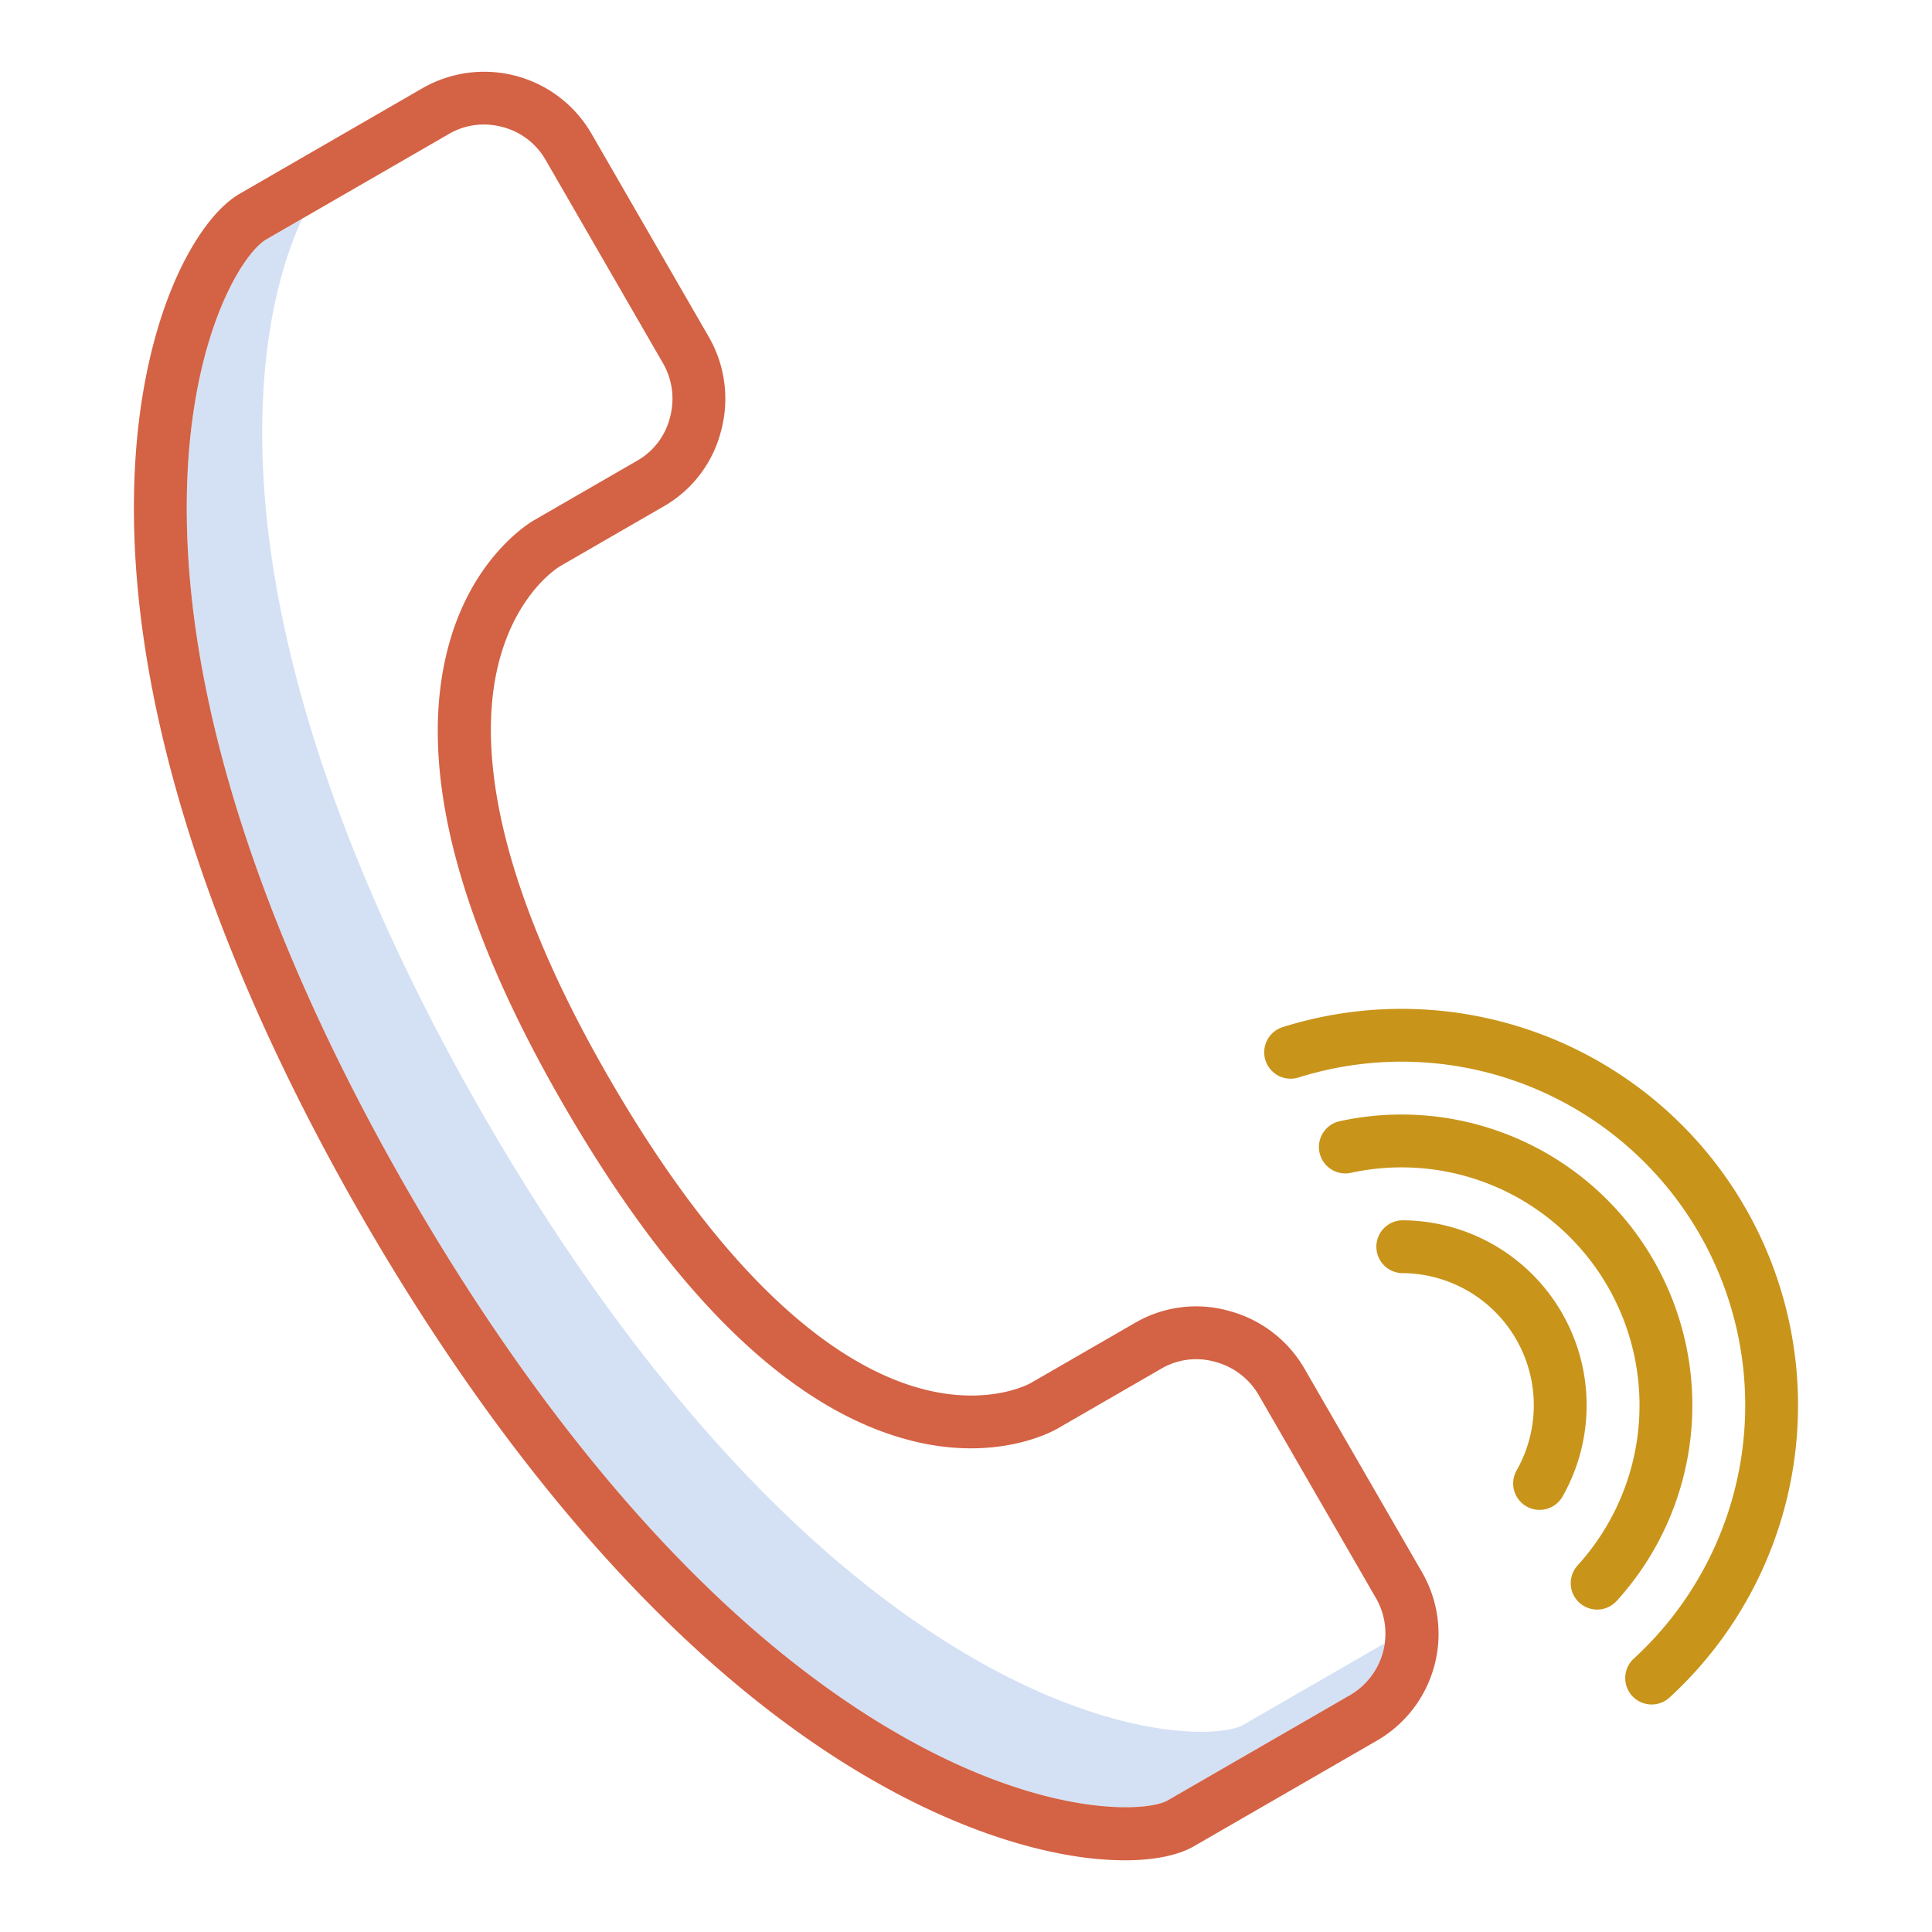
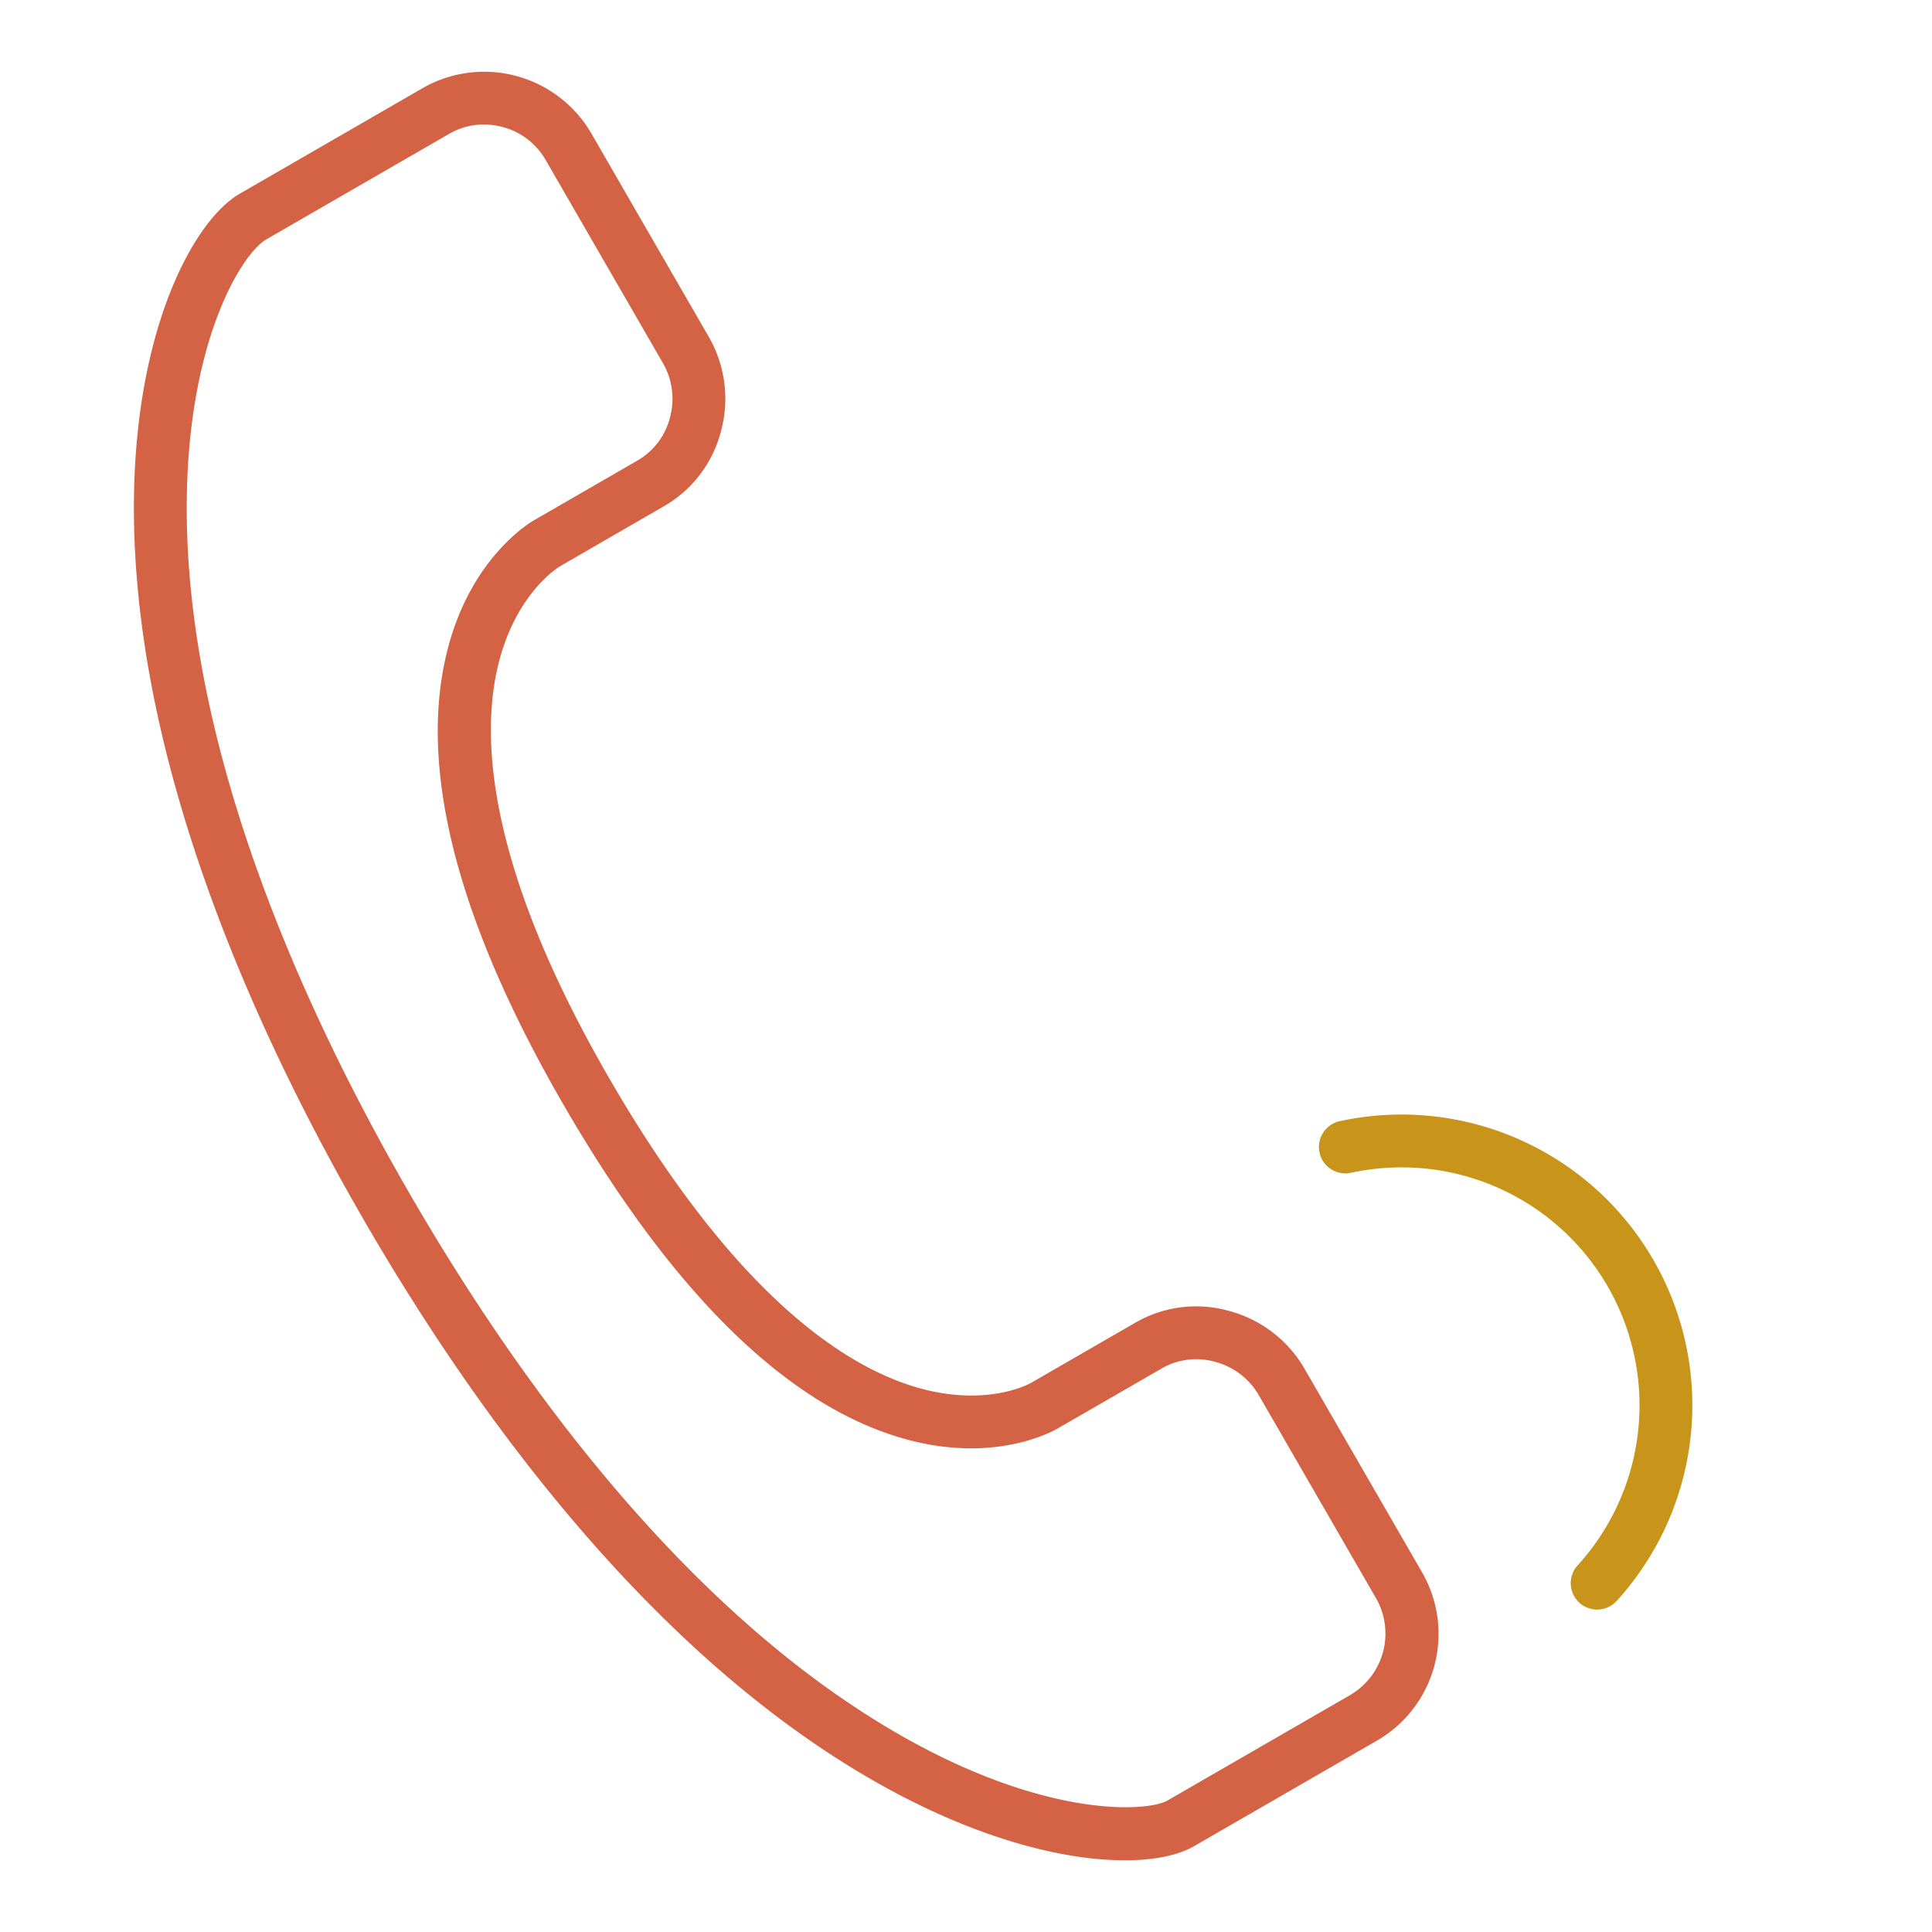
<svg xmlns="http://www.w3.org/2000/svg" id="Layer_1" data-name="Layer 1" viewBox="0 0 512 512" width="512" height="512">
  <title>call</title>
-   <path d="M329.43,457.135c-5.265,3.041-31.508,4.777-69.43-16.509-58.854-33.035-104.079-96.9-131.654-144.664-27.553-47.723-60.124-118.591-58.821-185.195C70,86.635,74.868,69.126,80.1,57.937l-9.523,5.5c-6.254,3.61-20.238,25.578-21.055,67.332-1.3,66.6,31.268,137.472,58.821,185.2,27.575,47.761,72.8,111.629,131.654,144.664,37.922,21.286,64.165,19.55,69.43,16.509l48.505-28a18.7,18.7,0,0,0,9.031-13.667Z" style="fill:#d4e1f4" />
  <path d="M298.082,493c7.682,0,14.071-1.269,18.348-3.738l48.505-28a32.661,32.661,0,0,0,11.937-44.564l-31.187-54.015a32.842,32.842,0,0,0-19.849-15.243,32.172,32.172,0,0,0-24.867,3.032L273.41,366.376c-.055.031-.109.064-.164.1-.1.062-10.76,6.183-28.286,1.744-19.181-4.861-49.271-23.172-83.7-82.8-32.276-55.9-33.774-89.991-29.347-108.745,4.555-19.3,15.923-26.271,16.546-26.639l.032-.019L176.05,134.1a32.187,32.187,0,0,0,15.064-20,32.8,32.8,0,0,0-3.266-24.8L156.662,35.275a32.84,32.84,0,0,0-44.576-11.968l-48.506,28C57.021,55.1,50.371,64.42,45.336,76.888c-4.2,10.4-9.311,28.142-9.809,53.6C34.162,200.319,67.779,273.7,96.221,322.962c28.452,49.279,75.3,115.283,136.926,149.872,22.5,12.626,40.538,17.343,51.713,19.077A86.817,86.817,0,0,0,298.082,493ZM108.346,315.962C80.793,268.239,48.222,197.371,49.525,130.767c.817-41.754,14.8-63.722,21.055-67.332l48.506-28a18.182,18.182,0,0,1,9.124-2.437,19.167,19.167,0,0,1,4.986.666,18.507,18.507,0,0,1,11.341,8.615l31.186,54.016a18.885,18.885,0,0,1,1.842,14.283,18.294,18.294,0,0,1-8.515,11.4l-27.56,15.912c-1.393.805-16.162,9.805-22.523,32.9-8.583,31.166,1.566,72.086,30.167,121.625,29.6,51.272,60.686,81.342,92.388,89.376,22.5,5.7,37.175-2.286,38.9-3.3l27.546-15.9a18.286,18.286,0,0,1,14.132-1.665,18.922,18.922,0,0,1,11.459,8.751l31.187,54.015a18.872,18.872,0,0,1-6.812,25.44l-48.5,28c-5.265,3.041-31.508,4.777-69.43-16.509C181.146,427.591,135.921,363.723,108.346,315.962Z" style="fill:#D46244" />
-   <path d="M371.722,337.391a35.017,35.017,0,0,1,30.192,52.293,7,7,0,1,0,12.182,6.9,49.016,49.016,0,0,0-42.257-73.191h-.06a7,7,0,0,0-.057,14Z" style="fill:#C9941A" />
  <path d="M418.547,424.731a7,7,0,0,0,9.888-.462,77.057,77.057,0,0,0-73.4-127.14,7,7,0,1,0,2.987,13.678,63.057,63.057,0,0,1,60.065,104.036A7,7,0,0,0,418.547,424.731Z" style="fill:#C9941A" />
-   <path d="M344.14,285.542A91.065,91.065,0,0,1,433.025,439.5a7,7,0,1,0,9.455,10.324,105.065,105.065,0,0,0-102.555-177.63,7,7,0,1,0,4.215,13.351Z" style="fill:#C9941A" />
</svg>